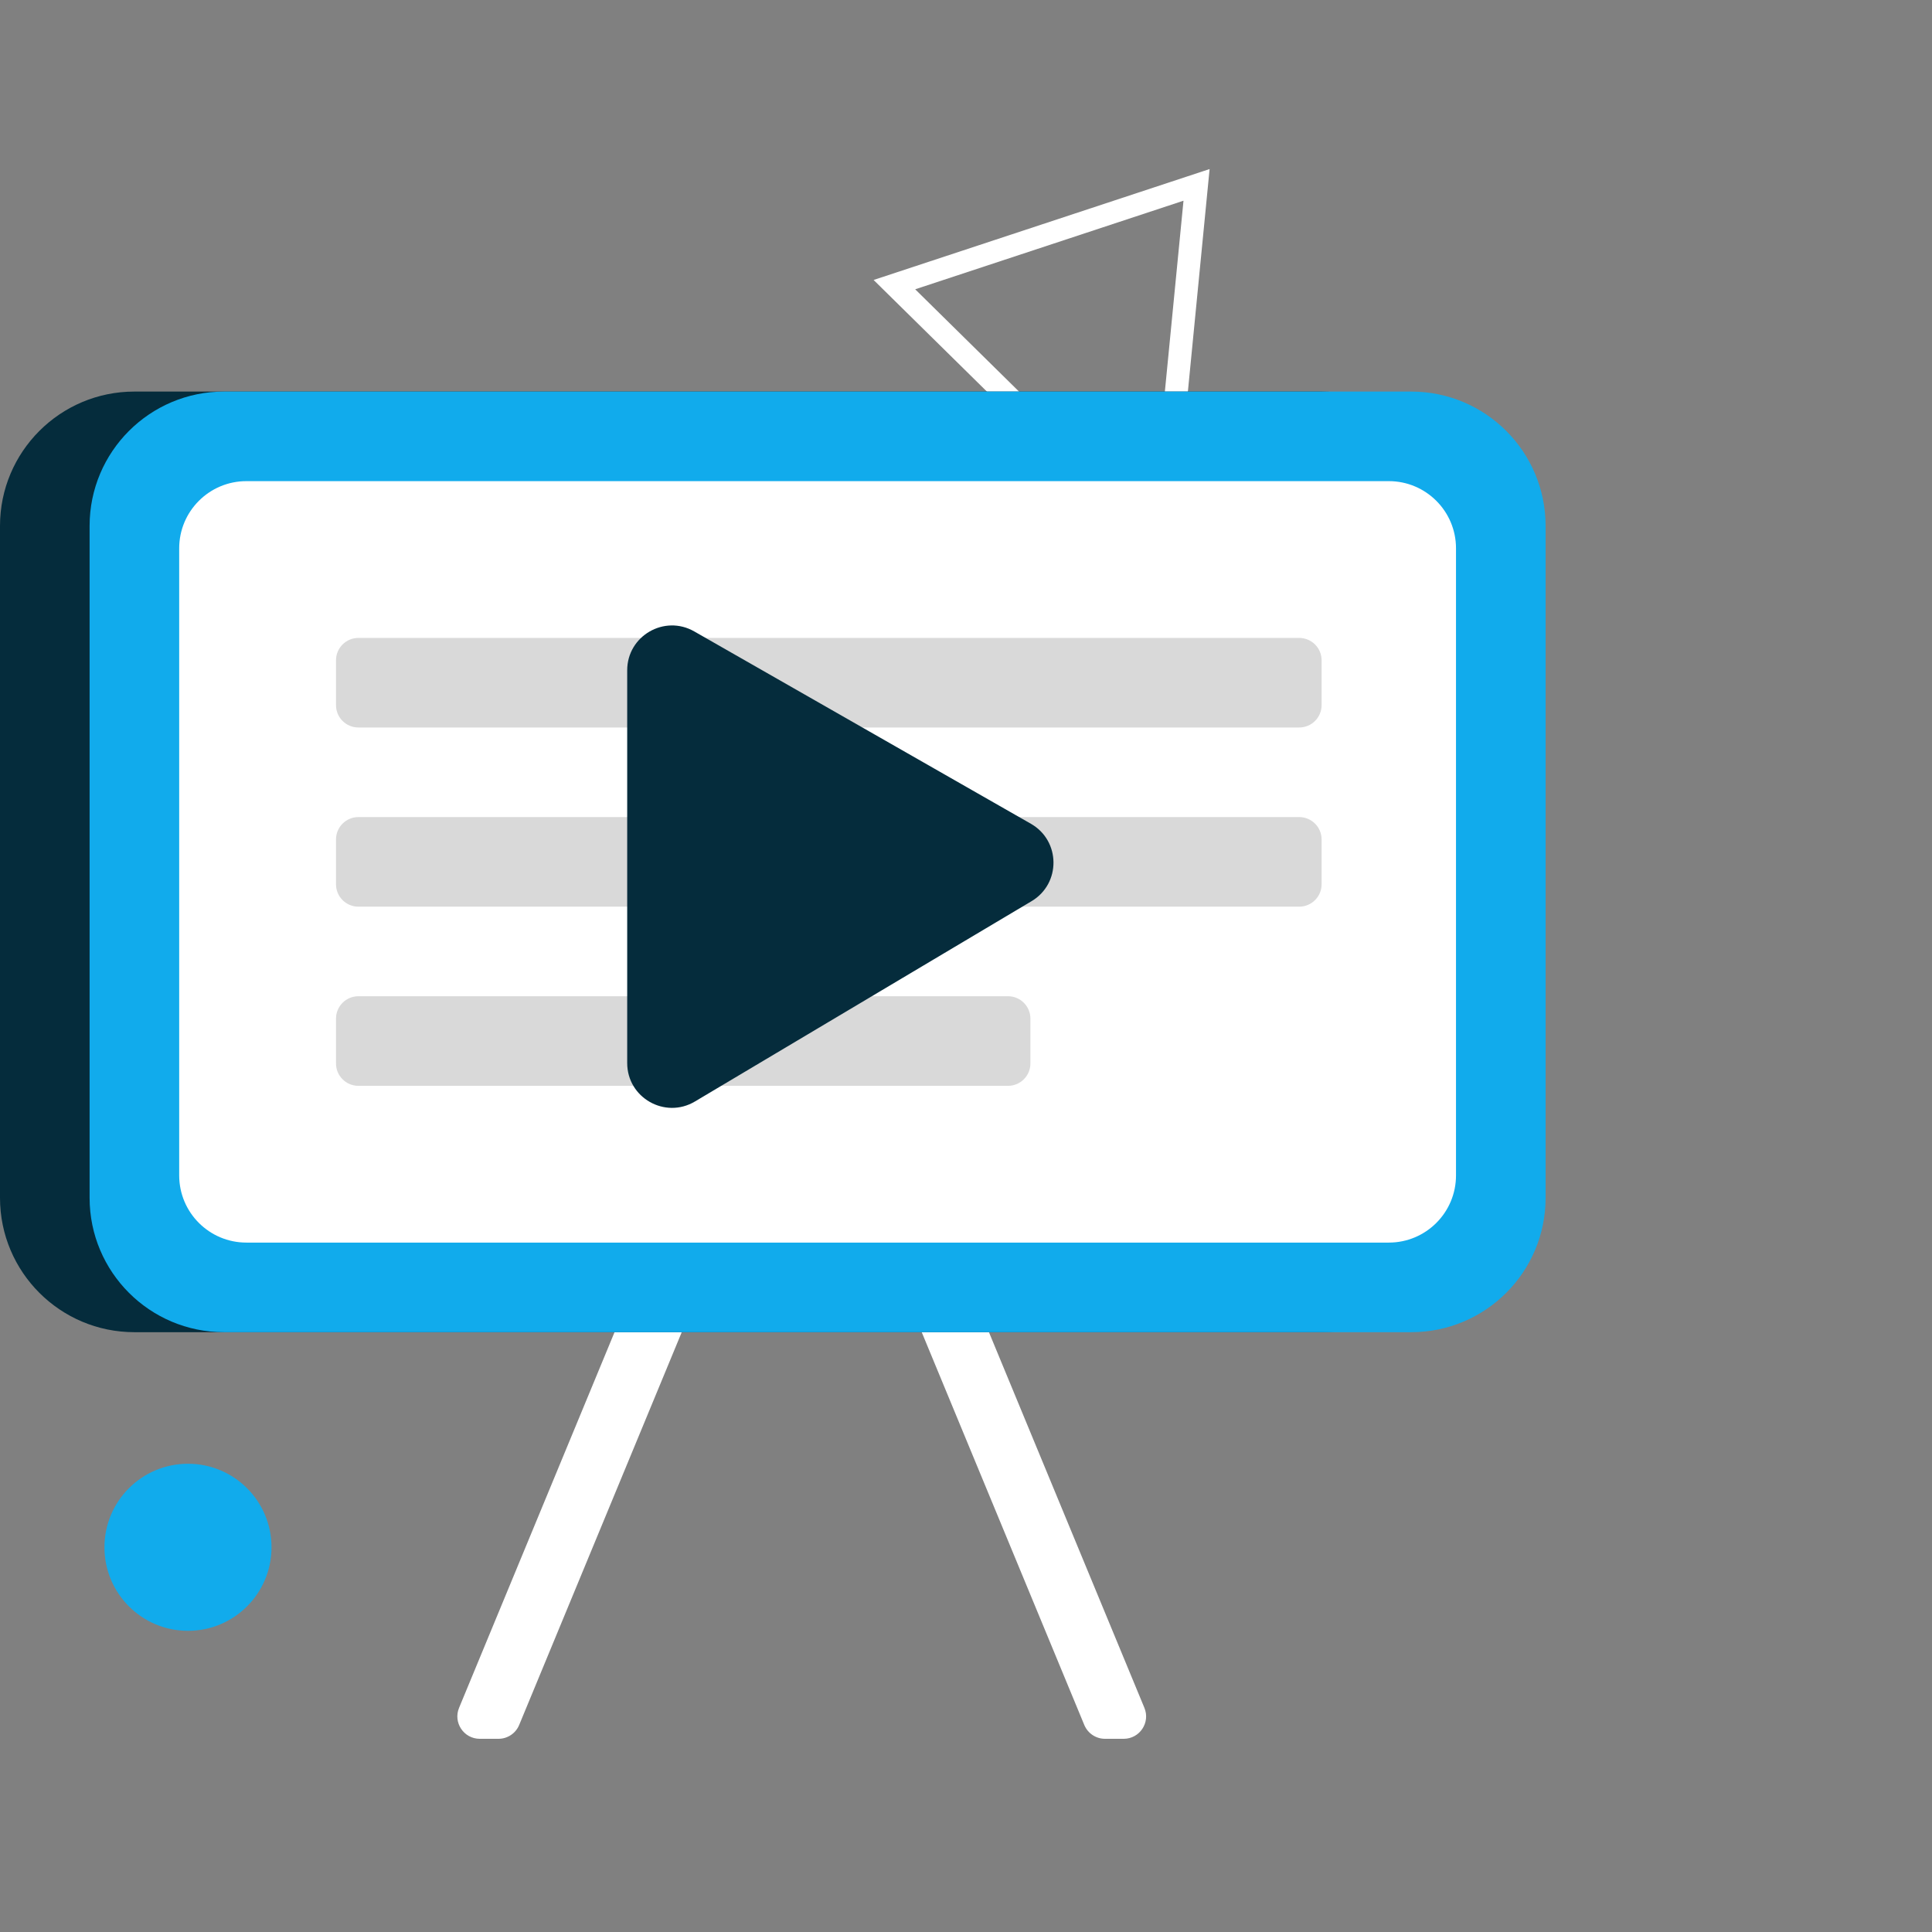
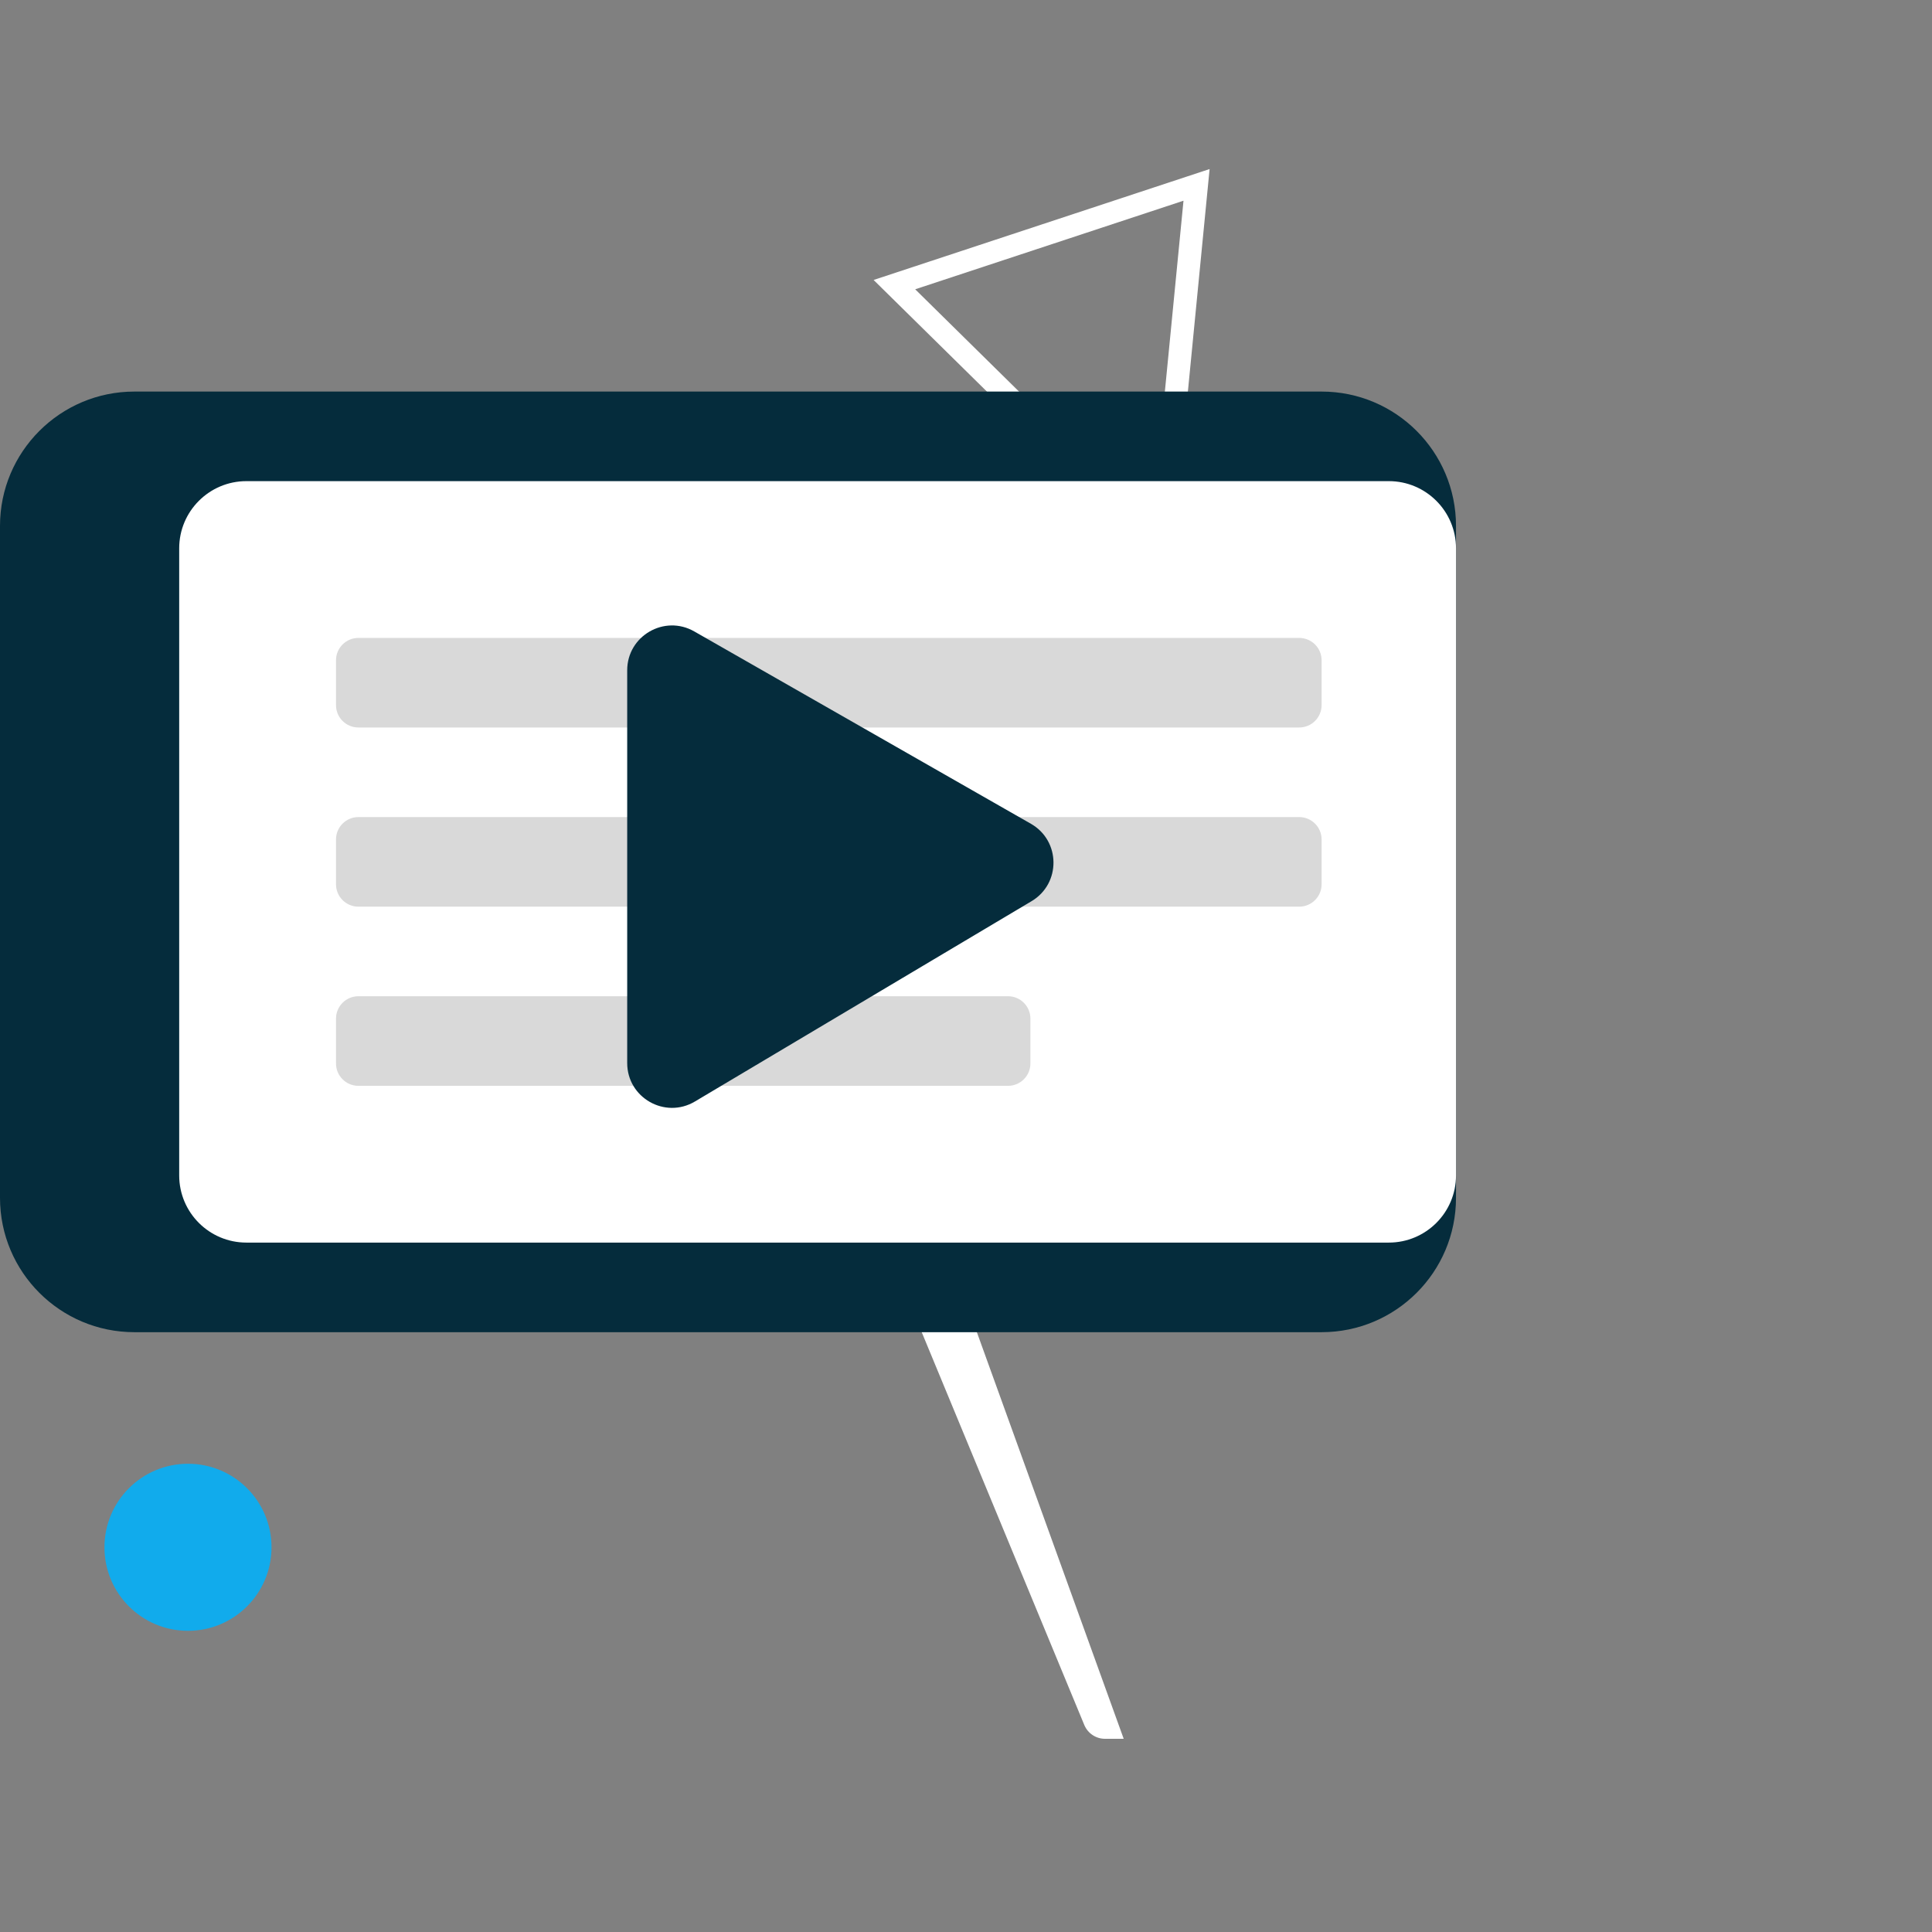
<svg xmlns="http://www.w3.org/2000/svg" width="80" height="80" viewBox="0 0 80 80" fill="none">
  <rect x="0" y="0" width="80" height="80" fill="#808080" stroke="none" />
  <g id="icon1">
    <g id="Group 846">
      <path id="Vector (Stroke)" fill-rule="evenodd" clip-rule="evenodd" d="M48.458 23.692L36.174 11.593L50.087 7L48.458 23.692ZM49.006 8.311L37.896 11.979L47.705 21.641L49.006 8.311Z" fill="white" />
-       <path id="Vector 12 (Stroke)" fill-rule="evenodd" clip-rule="evenodd" d="M31.004 45.106C31.665 45.106 32.114 45.778 31.861 46.388L21.498 71.427C21.355 71.774 21.016 72 20.641 72H19.866C19.205 72 18.756 71.329 19.009 70.718L29.372 45.679C29.515 45.333 29.854 45.106 30.229 45.106H31.004Z" fill="white" />
-       <path id="Vector 12 (Stroke)_2" fill-rule="evenodd" clip-rule="evenodd" d="M35.392 45.107C34.731 45.107 34.283 45.778 34.535 46.389L44.898 71.427C45.042 71.774 45.38 72 45.755 72H46.53C47.191 72 47.64 71.329 47.387 70.718L37.025 45.679C36.881 45.333 36.543 45.107 36.167 45.107H35.392Z" fill="white" />
+       <path id="Vector 12 (Stroke)_2" fill-rule="evenodd" clip-rule="evenodd" d="M35.392 45.107C34.731 45.107 34.283 45.778 34.535 46.389L44.898 71.427C45.042 71.774 45.38 72 45.755 72H46.53L37.025 45.679C36.881 45.333 36.543 45.107 36.167 45.107H35.392Z" fill="white" />
      <path id="Rectangle 1334" d="M0 21.778C0 18.705 2.492 16.214 5.565 16.214H54.725C57.798 16.214 60.29 18.705 60.29 21.778V49.599C60.29 52.672 57.798 55.163 54.725 55.163H5.565C2.492 55.163 0 52.672 0 49.599V21.778Z" fill="#052C3C" />
-       <path id="Rectangle 1330" d="M3.71 21.778C3.71 18.705 6.202 16.214 9.275 16.214H58.435C61.509 16.214 64 18.705 64 21.778V49.599C64 52.672 61.509 55.163 58.435 55.163H9.275C6.202 55.163 3.71 52.672 3.71 49.599V21.778Z" fill="#11ABEC" />
      <path id="Rectangle 1329" d="M7.42 22.705C7.42 21.169 8.666 19.923 10.203 19.923H57.508C59.044 19.923 60.29 21.169 60.29 22.705V48.671C60.29 50.208 59.044 51.453 57.508 51.453H10.203C8.666 51.453 7.42 50.208 7.42 48.671V22.705Z" fill="white" />
      <g id="Vector">
        <path d="M13.913 27.342C13.913 26.83 14.328 26.415 14.841 26.415H53.797C54.309 26.415 54.725 26.83 54.725 27.342V29.197C54.725 29.709 54.309 30.124 53.797 30.124H14.841C14.328 30.124 13.913 29.709 13.913 29.197V27.342Z" fill="#D9D9D9" />
        <path d="M13.913 34.761C13.913 34.249 14.328 33.833 14.841 33.833H53.797C54.309 33.833 54.725 34.249 54.725 34.761V36.615C54.725 37.128 54.309 37.543 53.797 37.543H14.841C14.328 37.543 13.913 37.128 13.913 36.615V34.761Z" fill="#D9D9D9" />
        <path d="M13.913 42.18C13.913 41.667 14.328 41.252 14.841 41.252H41.739C42.252 41.252 42.667 41.667 42.667 42.18V44.034C42.667 44.547 42.252 44.962 41.739 44.962H14.841C14.328 44.962 13.913 44.547 13.913 44.034V42.18Z" fill="#D9D9D9" />
      </g>
      <path id="Vector 11" d="M25.971 44.018V27.756C25.971 26.332 27.51 25.439 28.746 26.145L42.688 34.111C43.921 34.815 43.937 36.588 42.716 37.315L28.775 45.611C27.538 46.347 25.971 45.456 25.971 44.018Z" fill="#052C3C" />
      <ellipse id="Ellipse 104" cx="7.784" cy="64.07" rx="3.459" ry="3.459" fill="#11ABEC" />
    </g>
  </g>
</svg>